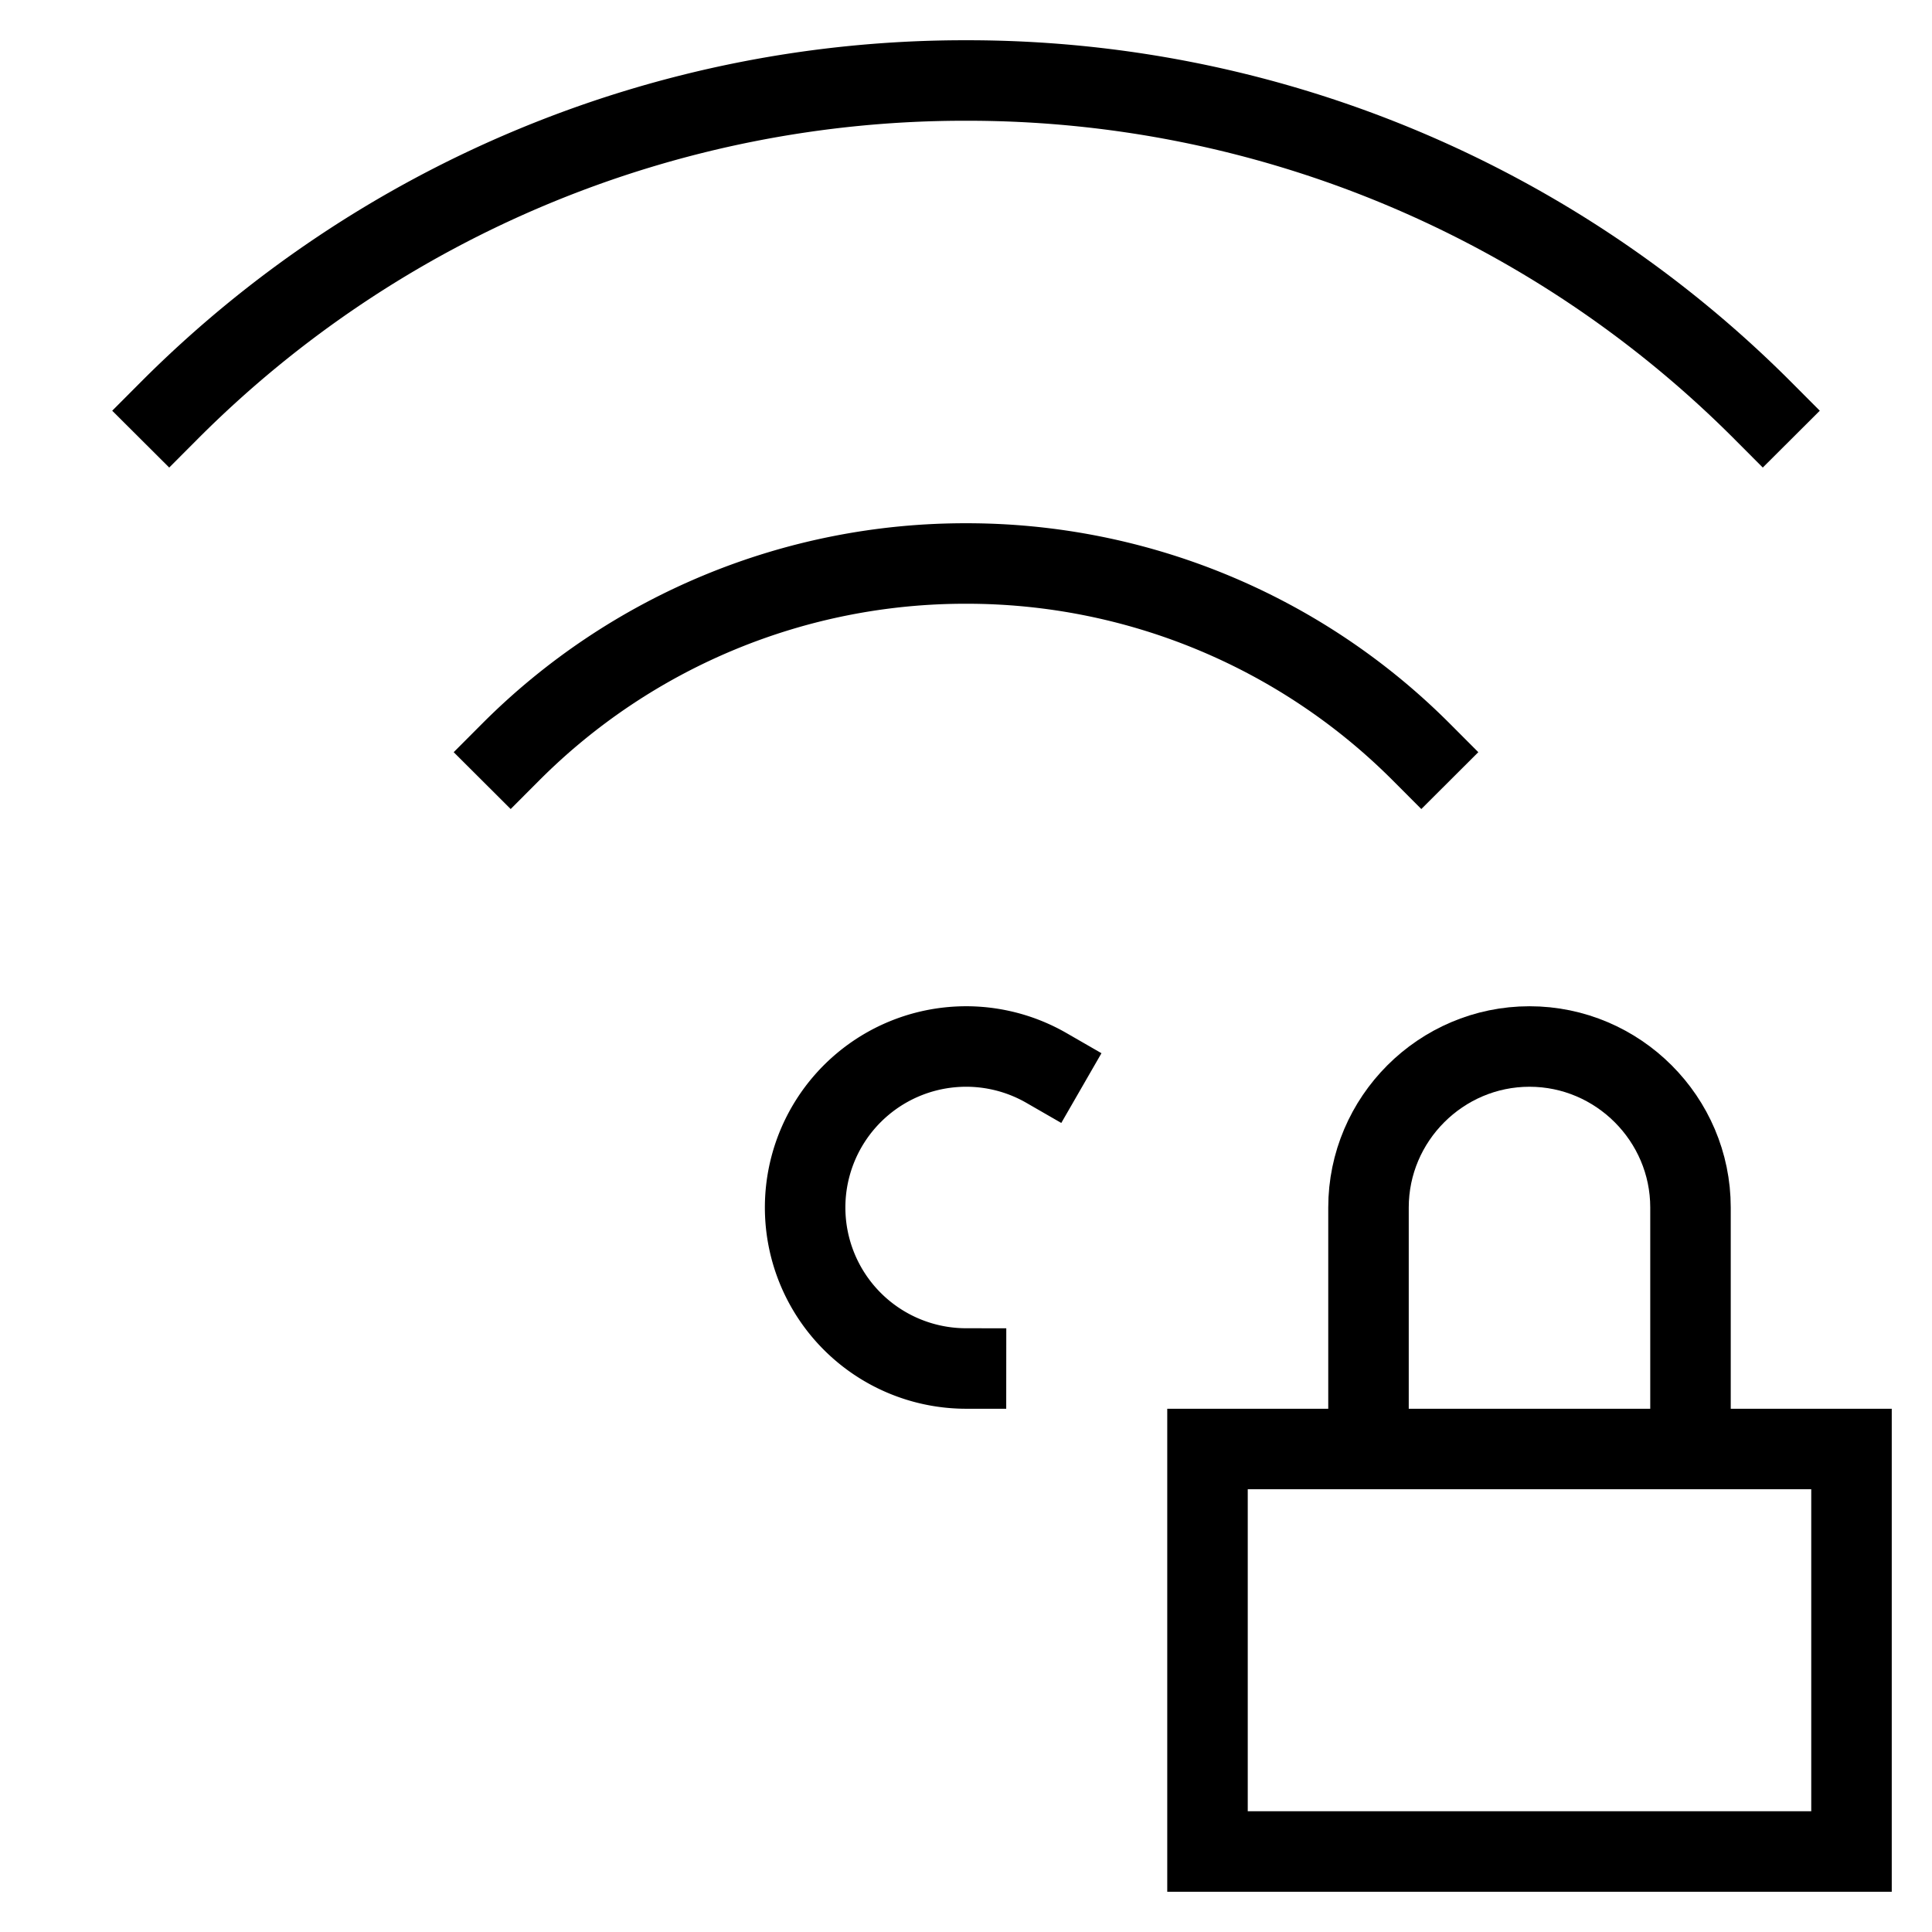
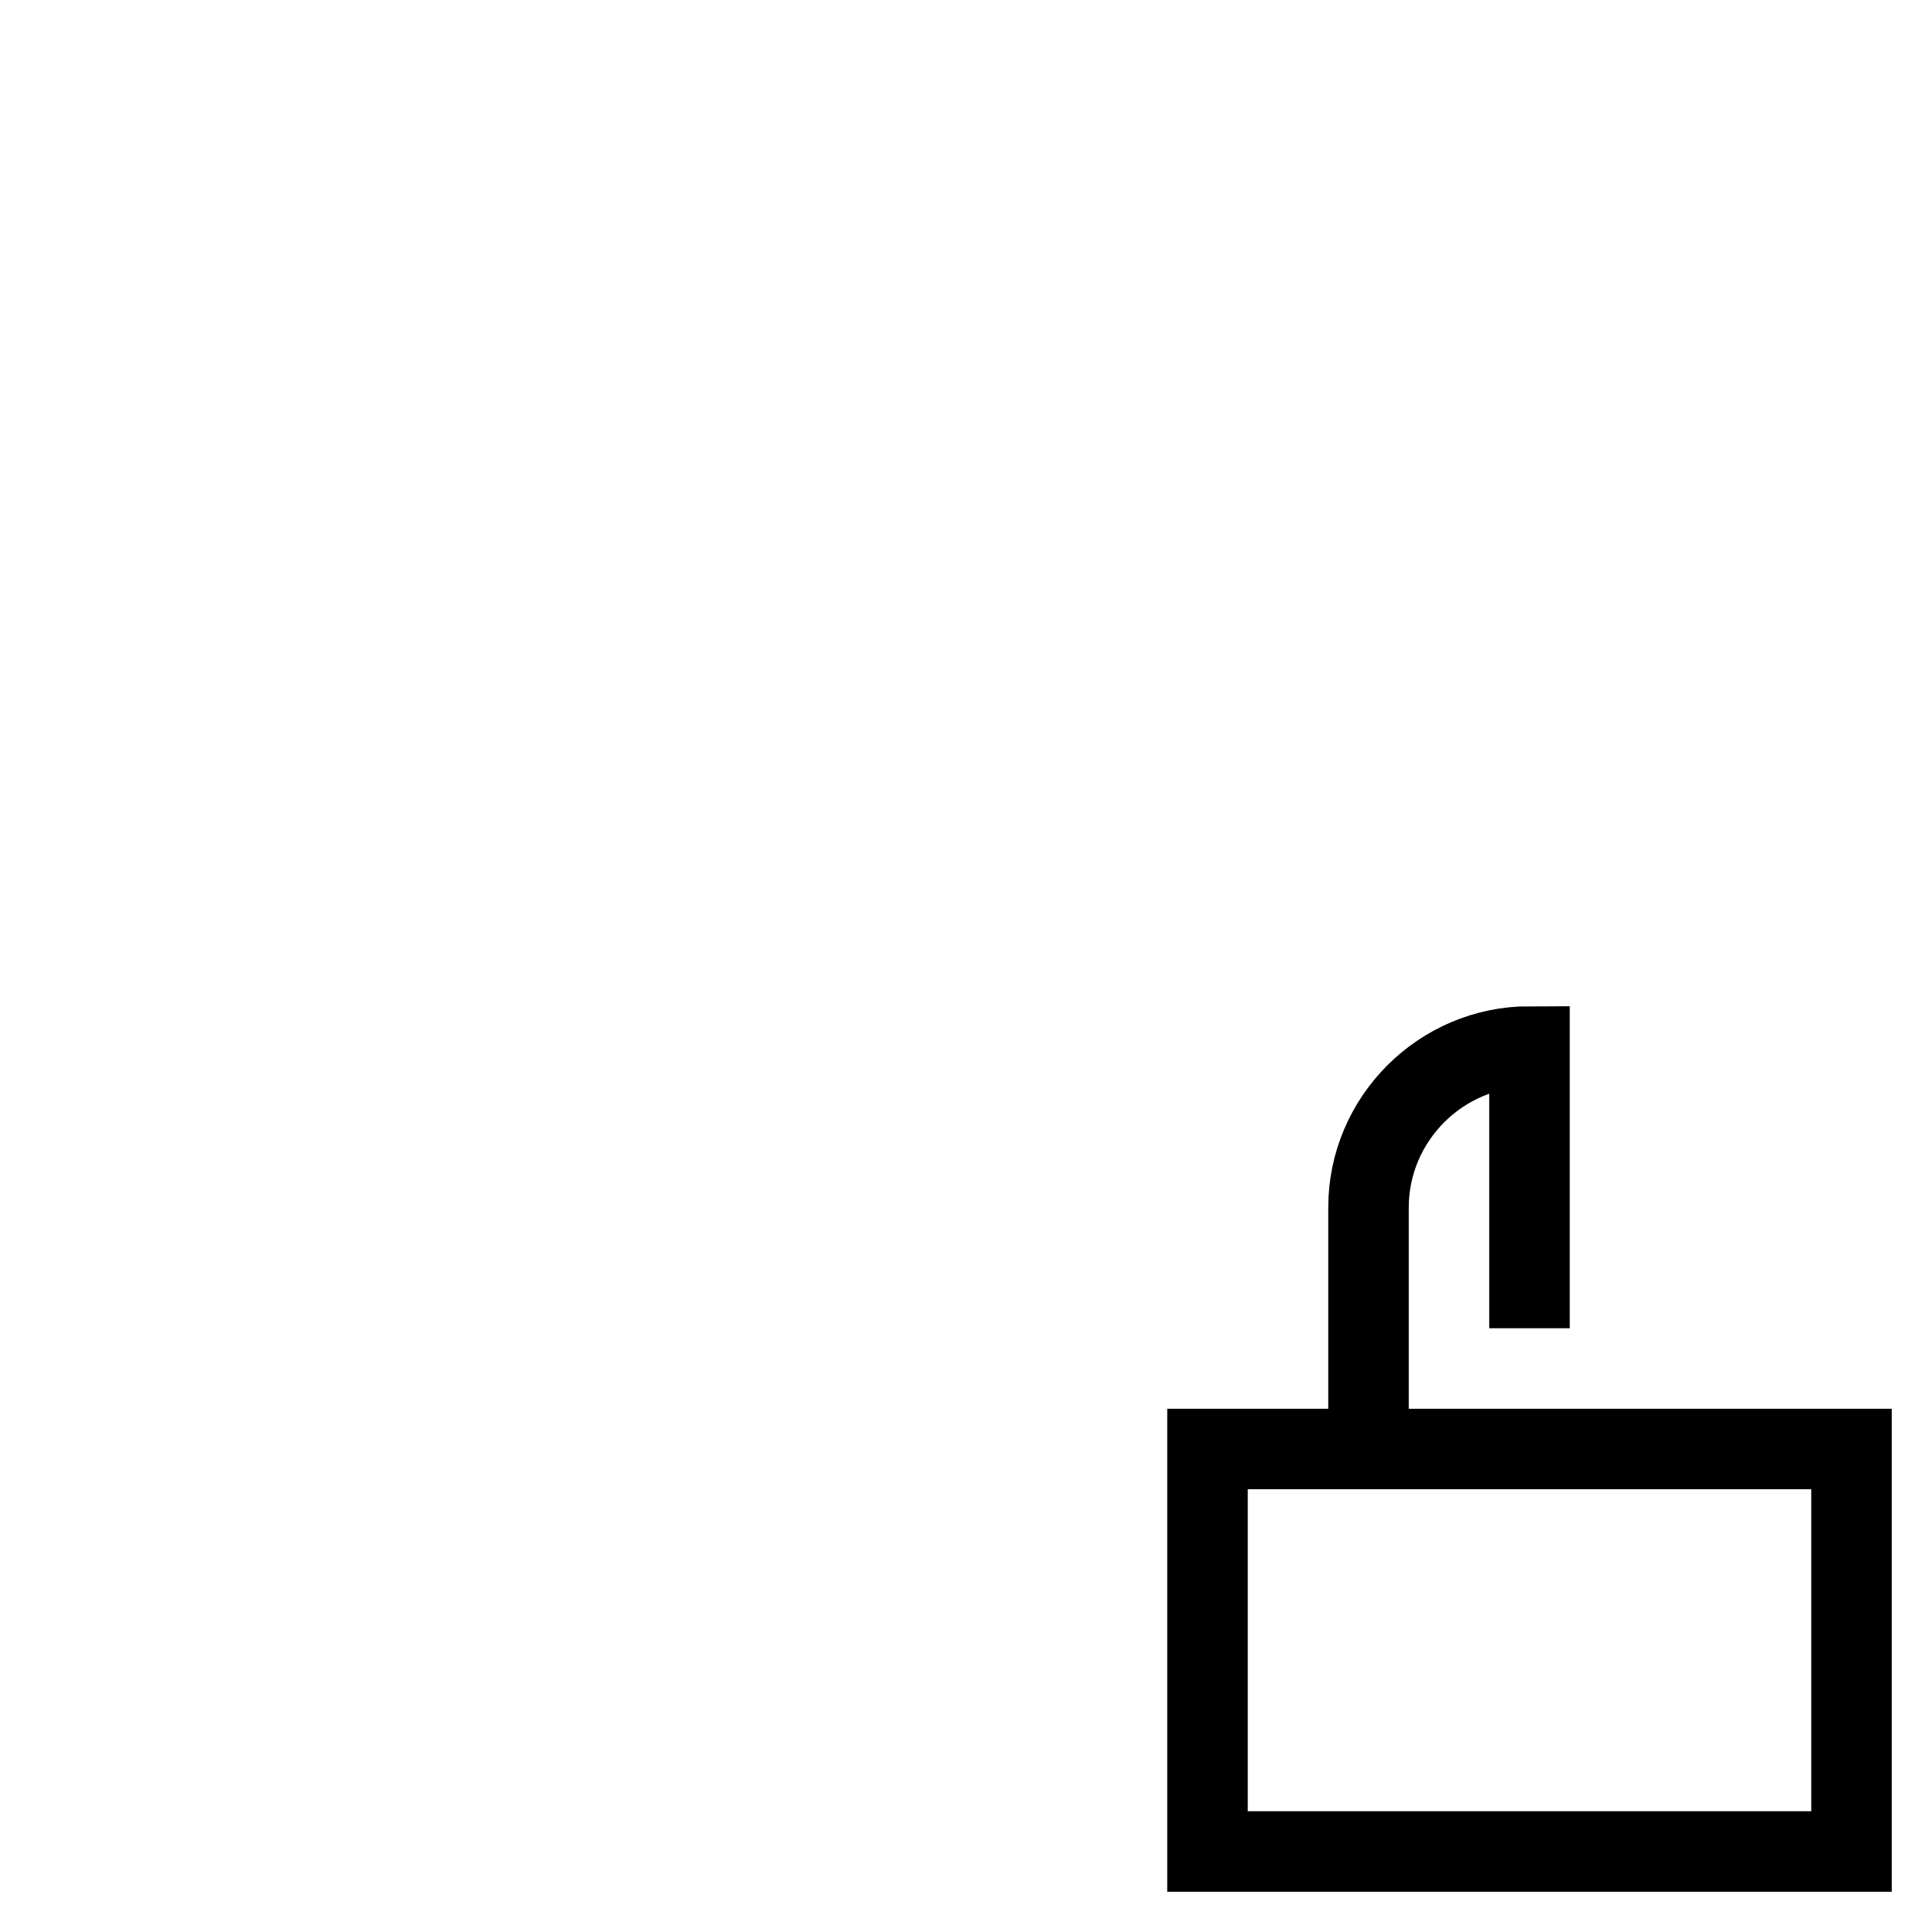
<svg xmlns="http://www.w3.org/2000/svg" id="nc_icon" xml:space="preserve" viewBox="0 0 24 24">
  <g fill="none" stroke="currentColor" stroke-linecap="square" stroke-miterlimit="10" class="nc-icon-wrapper">
-     <path d="M12 17a2 2 0 1 1 1-3.733M17.657 9.343A7.975 7.975 0 0 0 12 7a7.975 7.975 0 0 0-5.657 2.343M21.899 5.101A13.952 13.952 0 0 0 12 1a13.952 13.952 0 0 0-9.899 4.101" vector-effect="non-scaling-stroke" />
-     <path d="M15 18h8v5h-8zM17 18v-3c0-1.1.9-2 2-2h0c1.1 0 2 .9 2 2v3" data-color="color-2" vector-effect="non-scaling-stroke" />
+     <path d="M15 18h8v5h-8zM17 18v-3c0-1.1.9-2 2-2h0v3" data-color="color-2" vector-effect="non-scaling-stroke" />
  </g>
</svg>